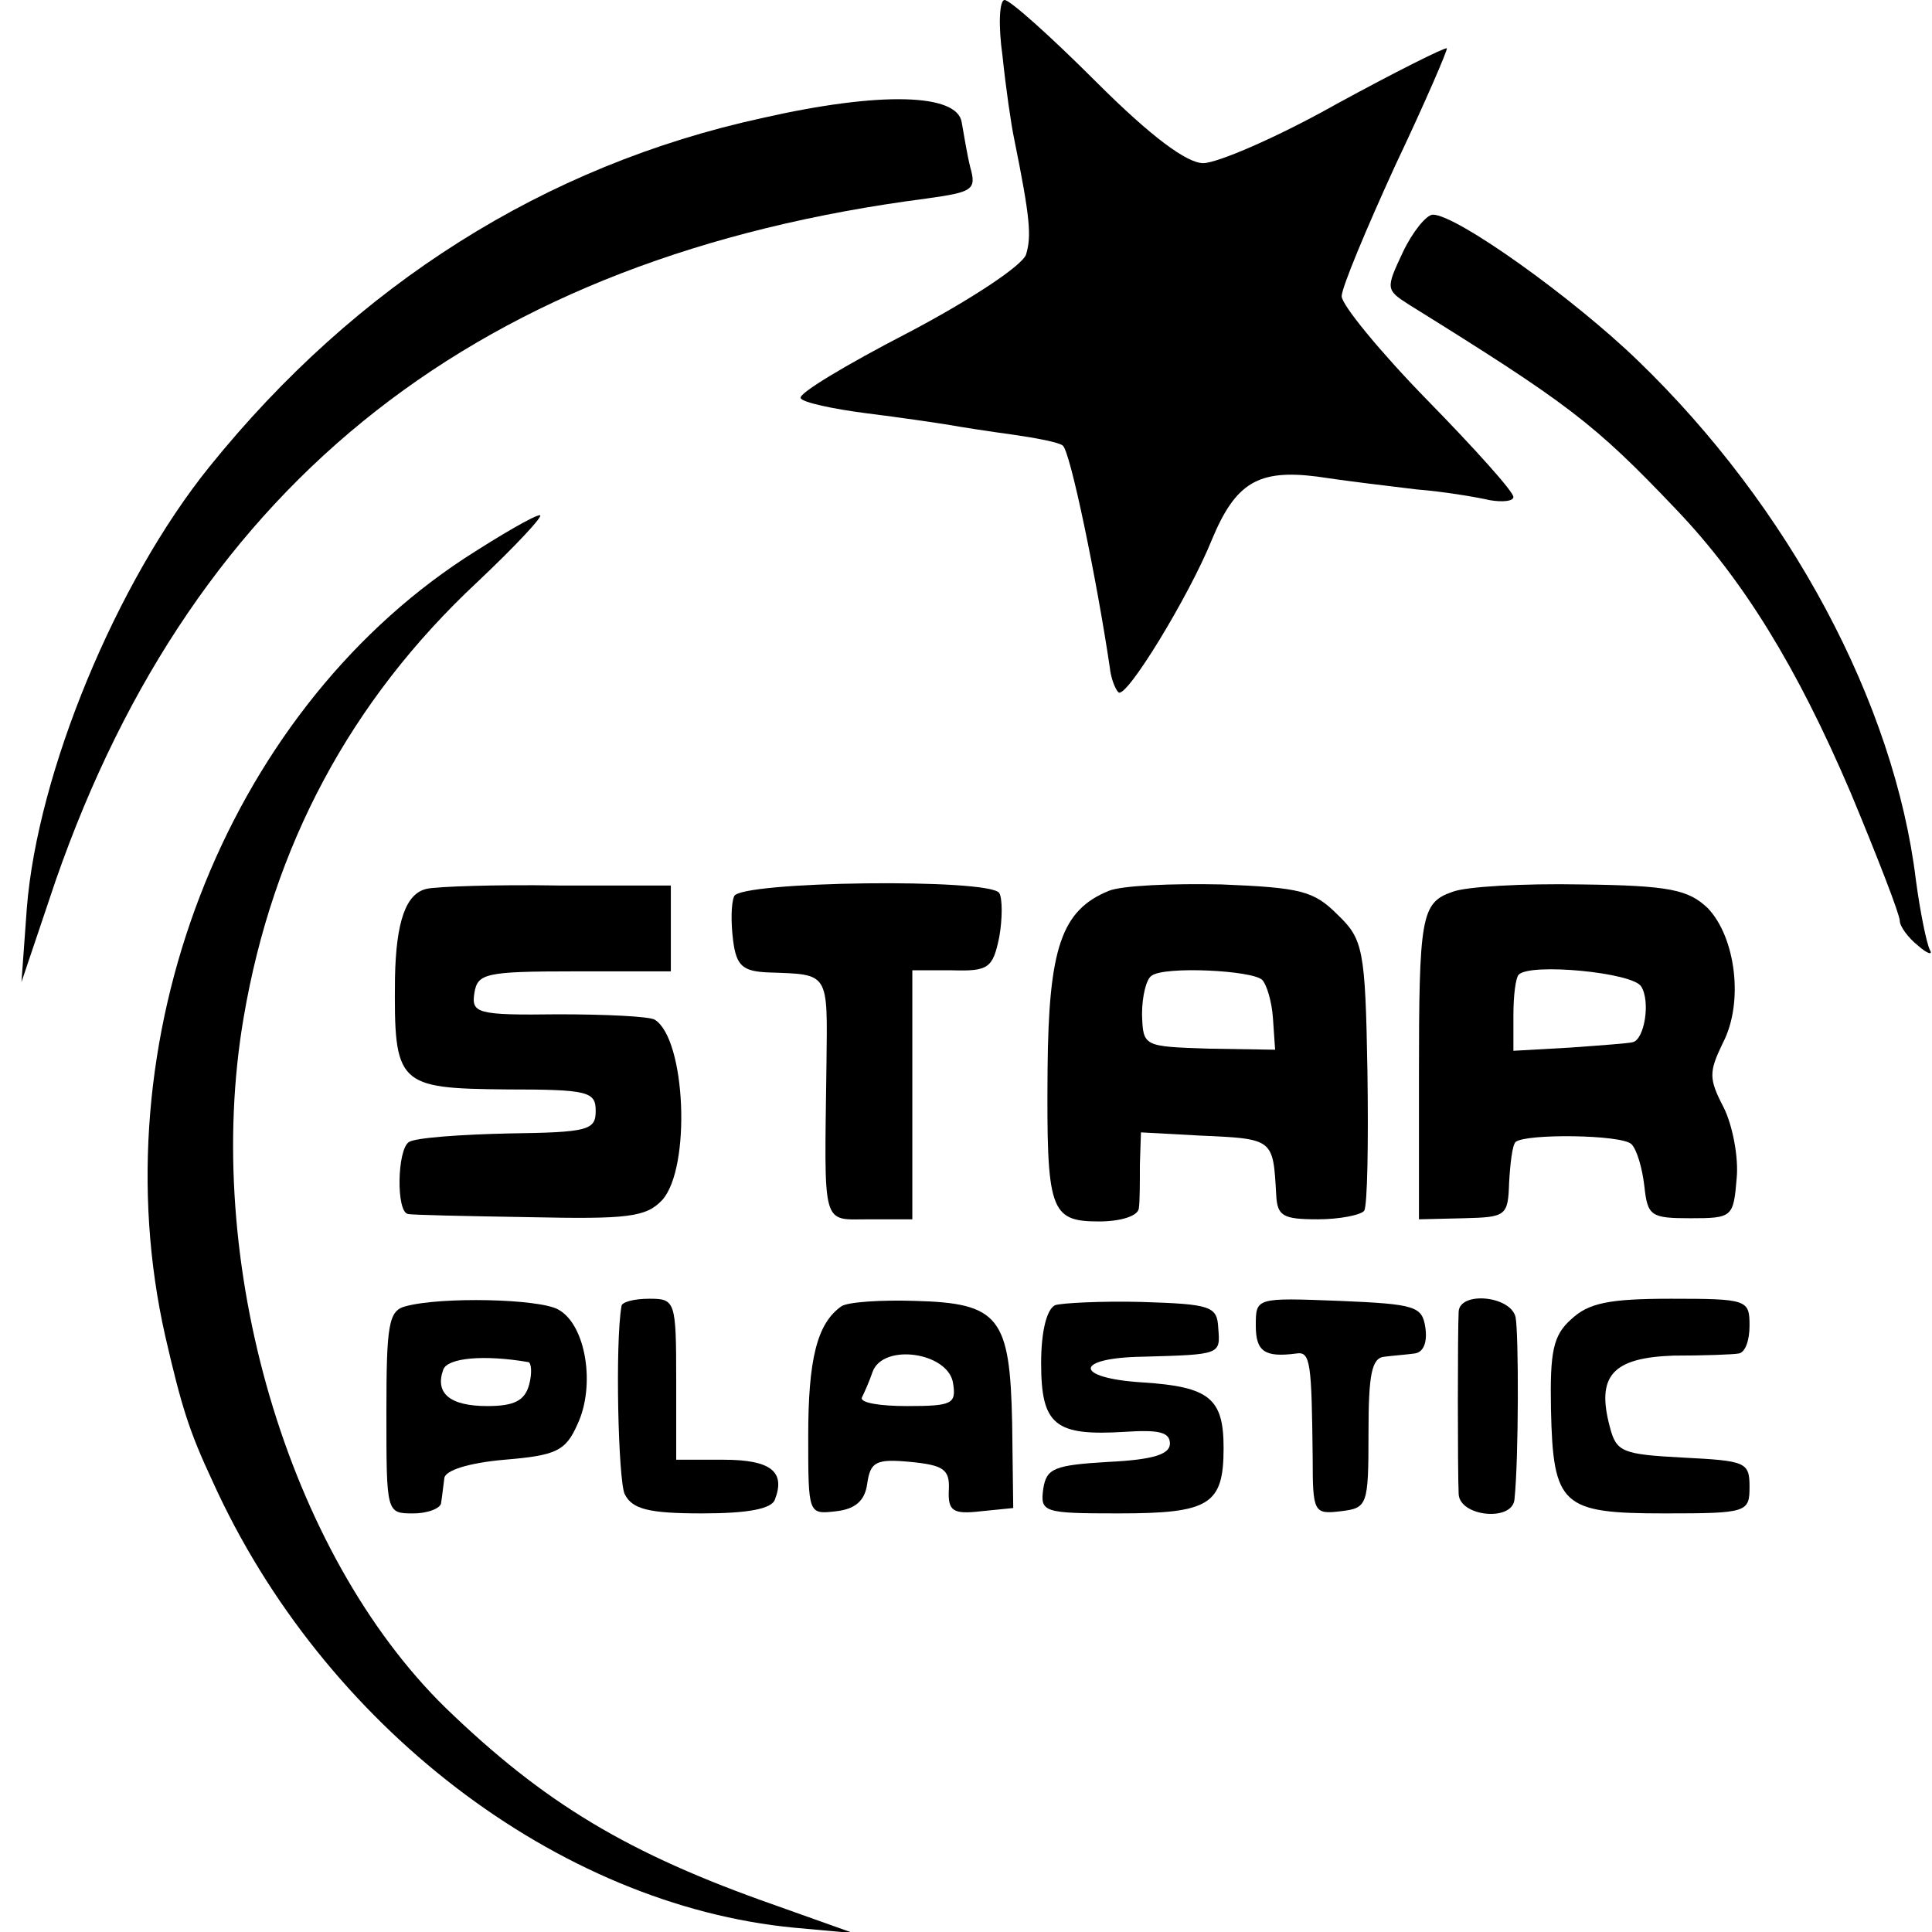
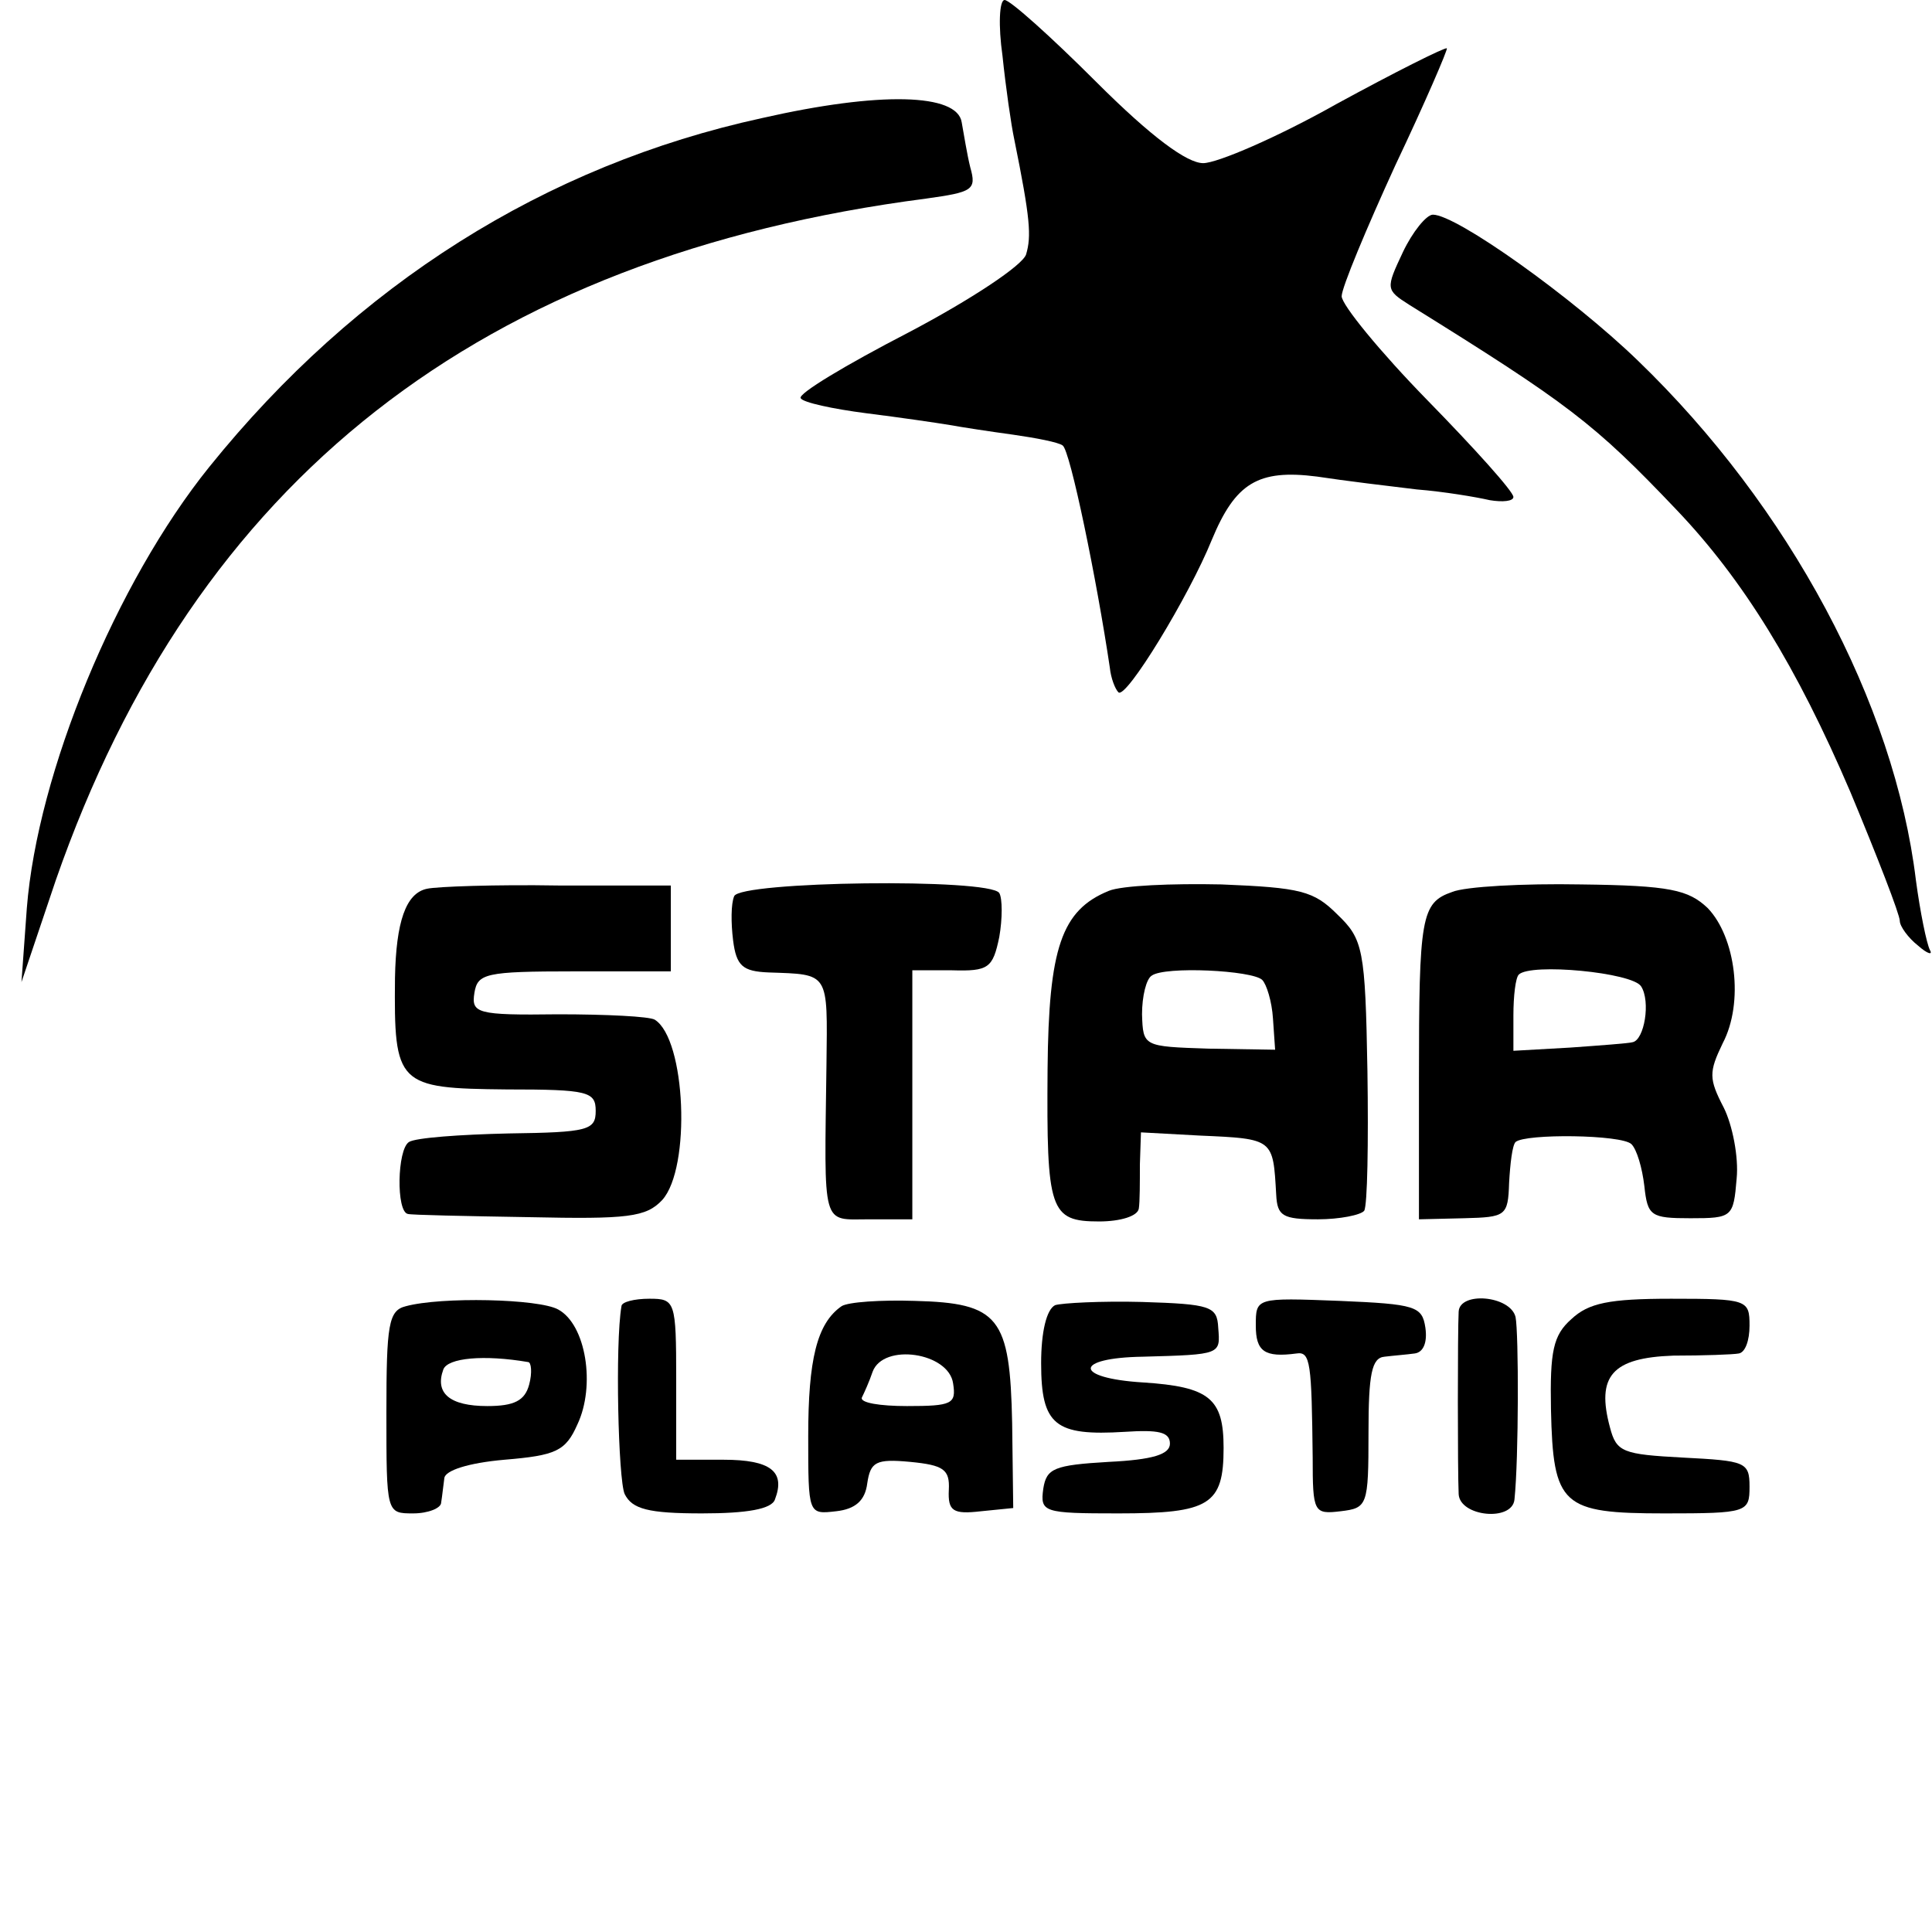
<svg xmlns="http://www.w3.org/2000/svg" version="1.0" width="180pt" height="180pt" viewBox="0 0 180 180" preserveAspectRatio="xMidYMid meet">
  <g transform="translate(0,180) scale(0.1,-0.1)" fill="#000000" stroke="none">
    <path d="M934 1748 c3 -29 8 -64 11 -78 15 -74 16 -90 11 -107 -3 -10 -51 -42 -110 -73 -58 -30 -103 -57 -100 -61 2 -4 30 -10 61 -14 32 -4 66 -9 78 -11 11 -2 37 -6 59 -9 21 -3 42 -7 46 -10 7 -4 32 -126 44 -207 1 -10 5 -20 8 -23 7 -7 66 90 87 142 22 53 43 66 98 59 26 -4 68 -9 93 -12 25 -2 55 -7 68 -10 12 -2 22 -1 22 3 0 5 -36 45 -80 90 -44 45 -80 89 -80 97 0 8 23 63 50 122 28 59 49 108 48 109 -2 1 -48 -22 -103 -52 -55 -31 -111 -55 -124 -55 -15 0 -48 24 -100 76 -42 42 -80 76 -85 76 -5 0 -6 -24 -2 -52z" />
    <path d="M710 1690 c-202 -44 -378 -155 -515 -325 -87 -108 -160 -285 -170 -411 l-5 -69 32 95 c130 373 395 581 811 635 43 6 47 8 41 29 -3 12 -6 31 -8 42 -4 27 -76 29 -186 4z" />
    <path d="M1307 1565 c-16 -34 -16 -35 6 -49 148 -92 172 -110 249 -191 62 -65 112 -146 162 -263 25 -60 46 -114 46 -120 0 -5 8 -16 17 -23 9 -8 14 -9 11 -4 -3 6 -9 35 -13 65 -20 165 -118 348 -259 484 -61 59 -169 136 -191 136 -6 0 -19 -16 -28 -35z" />
-     <path d="M433 1280 c-224 -147 -341 -451 -279 -725 15 -65 22 -88 44 -135 103 -228 322 -395 542 -416 l55 -5 -73 26 c-137 48 -215 95 -307 184 -147 144 -227 415 -188 643 27 159 99 295 218 406 36 34 62 62 58 62 -5 0 -36 -18 -70 -40z" />
    <path d="M398 972 c-20 -4 -29 -31 -30 -83 -1 -100 2 -103 104 -104 76 0 83 -2 83 -20 0 -18 -7 -20 -81 -21 -45 -1 -87 -4 -93 -8 -11 -7 -12 -65 -1 -67 3 -1 53 -2 113 -3 92 -2 109 0 124 16 27 30 22 150 -7 168 -5 3 -45 5 -90 5 -76 -1 -81 1 -78 20 3 18 10 20 93 20 l90 0 0 40 0 40 -105 0 c-58 1 -113 -1 -122 -3z" />
    <path d="M684 965 c-3 -7 -3 -25 -1 -41 3 -24 9 -29 33 -30 57 -2 55 1 54 -86 -2 -154 -5 -144 40 -144 l40 0 0 116 0 116 37 0 c34 -1 38 2 44 31 3 17 3 36 0 41 -9 14 -242 11 -247 -3z" />
    <path d="M1033 970 c-44 -18 -56 -53 -57 -166 -1 -132 2 -142 48 -142 20 0 36 5 37 12 1 6 1 25 1 41 l1 30 55 -3 c69 -3 68 -3 71 -55 1 -20 6 -23 39 -23 20 0 40 4 43 8 3 5 4 63 3 130 -2 114 -4 123 -28 146 -22 22 -34 25 -108 28 -46 1 -93 -1 -105 -6z m143 -83 c4 -4 9 -20 10 -36 l2 -29 -62 1 c-61 2 -61 2 -62 32 0 17 4 33 9 36 12 9 94 5 103 -4z" />
    <path d="M1353 969 c-29 -10 -31 -23 -31 -174 l0 -131 42 1 c39 1 41 2 42 33 1 18 3 35 6 38 9 8 99 7 108 -2 5 -5 10 -22 12 -39 3 -28 6 -30 43 -30 39 0 40 1 43 37 2 20 -4 50 -12 66 -14 27 -14 33 -1 60 20 38 12 99 -14 126 -18 17 -35 21 -118 22 -54 1 -108 -2 -120 -7z m176 -88 c9 -14 3 -50 -8 -52 -3 -1 -30 -3 -58 -5 l-53 -3 0 33 c0 18 2 35 5 38 11 11 106 2 114 -11z" />
    <path d="M378 583 c-16 -4 -18 -17 -18 -99 0 -94 0 -94 25 -94 14 0 26 5 26 10 1 6 2 16 3 23 1 7 22 14 56 17 48 4 57 8 68 33 17 36 8 93 -18 107 -18 10 -109 12 -142 3z m114 -52 c3 0 4 -10 1 -21 -4 -15 -14 -20 -39 -20 -35 0 -49 12 -41 34 4 11 38 14 79 7z" />
    <path d="M579 583 c-6 -35 -3 -162 3 -175 7 -14 22 -18 72 -18 42 0 65 4 68 13 10 26 -4 37 -48 37 l-44 0 0 75 c0 73 -1 75 -25 75 -14 0 -26 -3 -26 -7z" />
    <path d="M784 583 c-23 -16 -31 -50 -31 -121 0 -73 0 -73 26 -70 18 2 27 10 29 26 3 20 8 23 40 20 31 -3 37 -7 36 -26 -1 -20 4 -23 30 -20 l30 3 -1 79 c-2 99 -12 112 -91 114 -31 1 -62 -1 -68 -5z m104 -72 c3 -19 -1 -21 -43 -21 -25 0 -44 3 -42 8 2 4 7 15 10 24 10 27 71 18 75 -11z" />
    <path d="M983 584 c-8 -4 -13 -25 -13 -54 0 -58 13 -68 78 -64 31 2 42 0 42 -11 0 -10 -16 -15 -57 -17 -51 -3 -58 -6 -61 -25 -3 -22 0 -23 70 -23 85 0 98 8 98 61 0 46 -13 57 -75 61 -65 4 -65 23 0 24 73 2 72 2 70 27 -1 20 -7 22 -71 24 -38 1 -75 -1 -81 -3z" />
    <path d="M1170 565 c0 -24 8 -30 38 -26 13 2 14 -9 15 -97 0 -51 1 -53 26 -50 25 3 26 5 26 73 0 55 3 70 15 71 8 1 21 2 28 3 8 1 12 10 10 24 -3 20 -9 22 -80 25 -78 3 -78 3 -78 -23z" />
    <path d="M1359 578 c-1 -18 -1 -149 0 -170 1 -21 50 -26 52 -5 4 38 4 155 1 170 -5 20 -52 24 -53 5z" />
    <path d="M1464 571 c-17 -15 -20 -30 -19 -84 2 -90 10 -97 106 -97 77 0 79 1 79 25 0 23 -4 24 -62 27 -56 3 -62 5 -68 28 -13 48 2 65 59 67 28 0 56 1 61 2 6 1 10 12 10 26 0 24 -2 25 -73 25 -58 0 -77 -4 -93 -19z" />
  </g>
</svg>